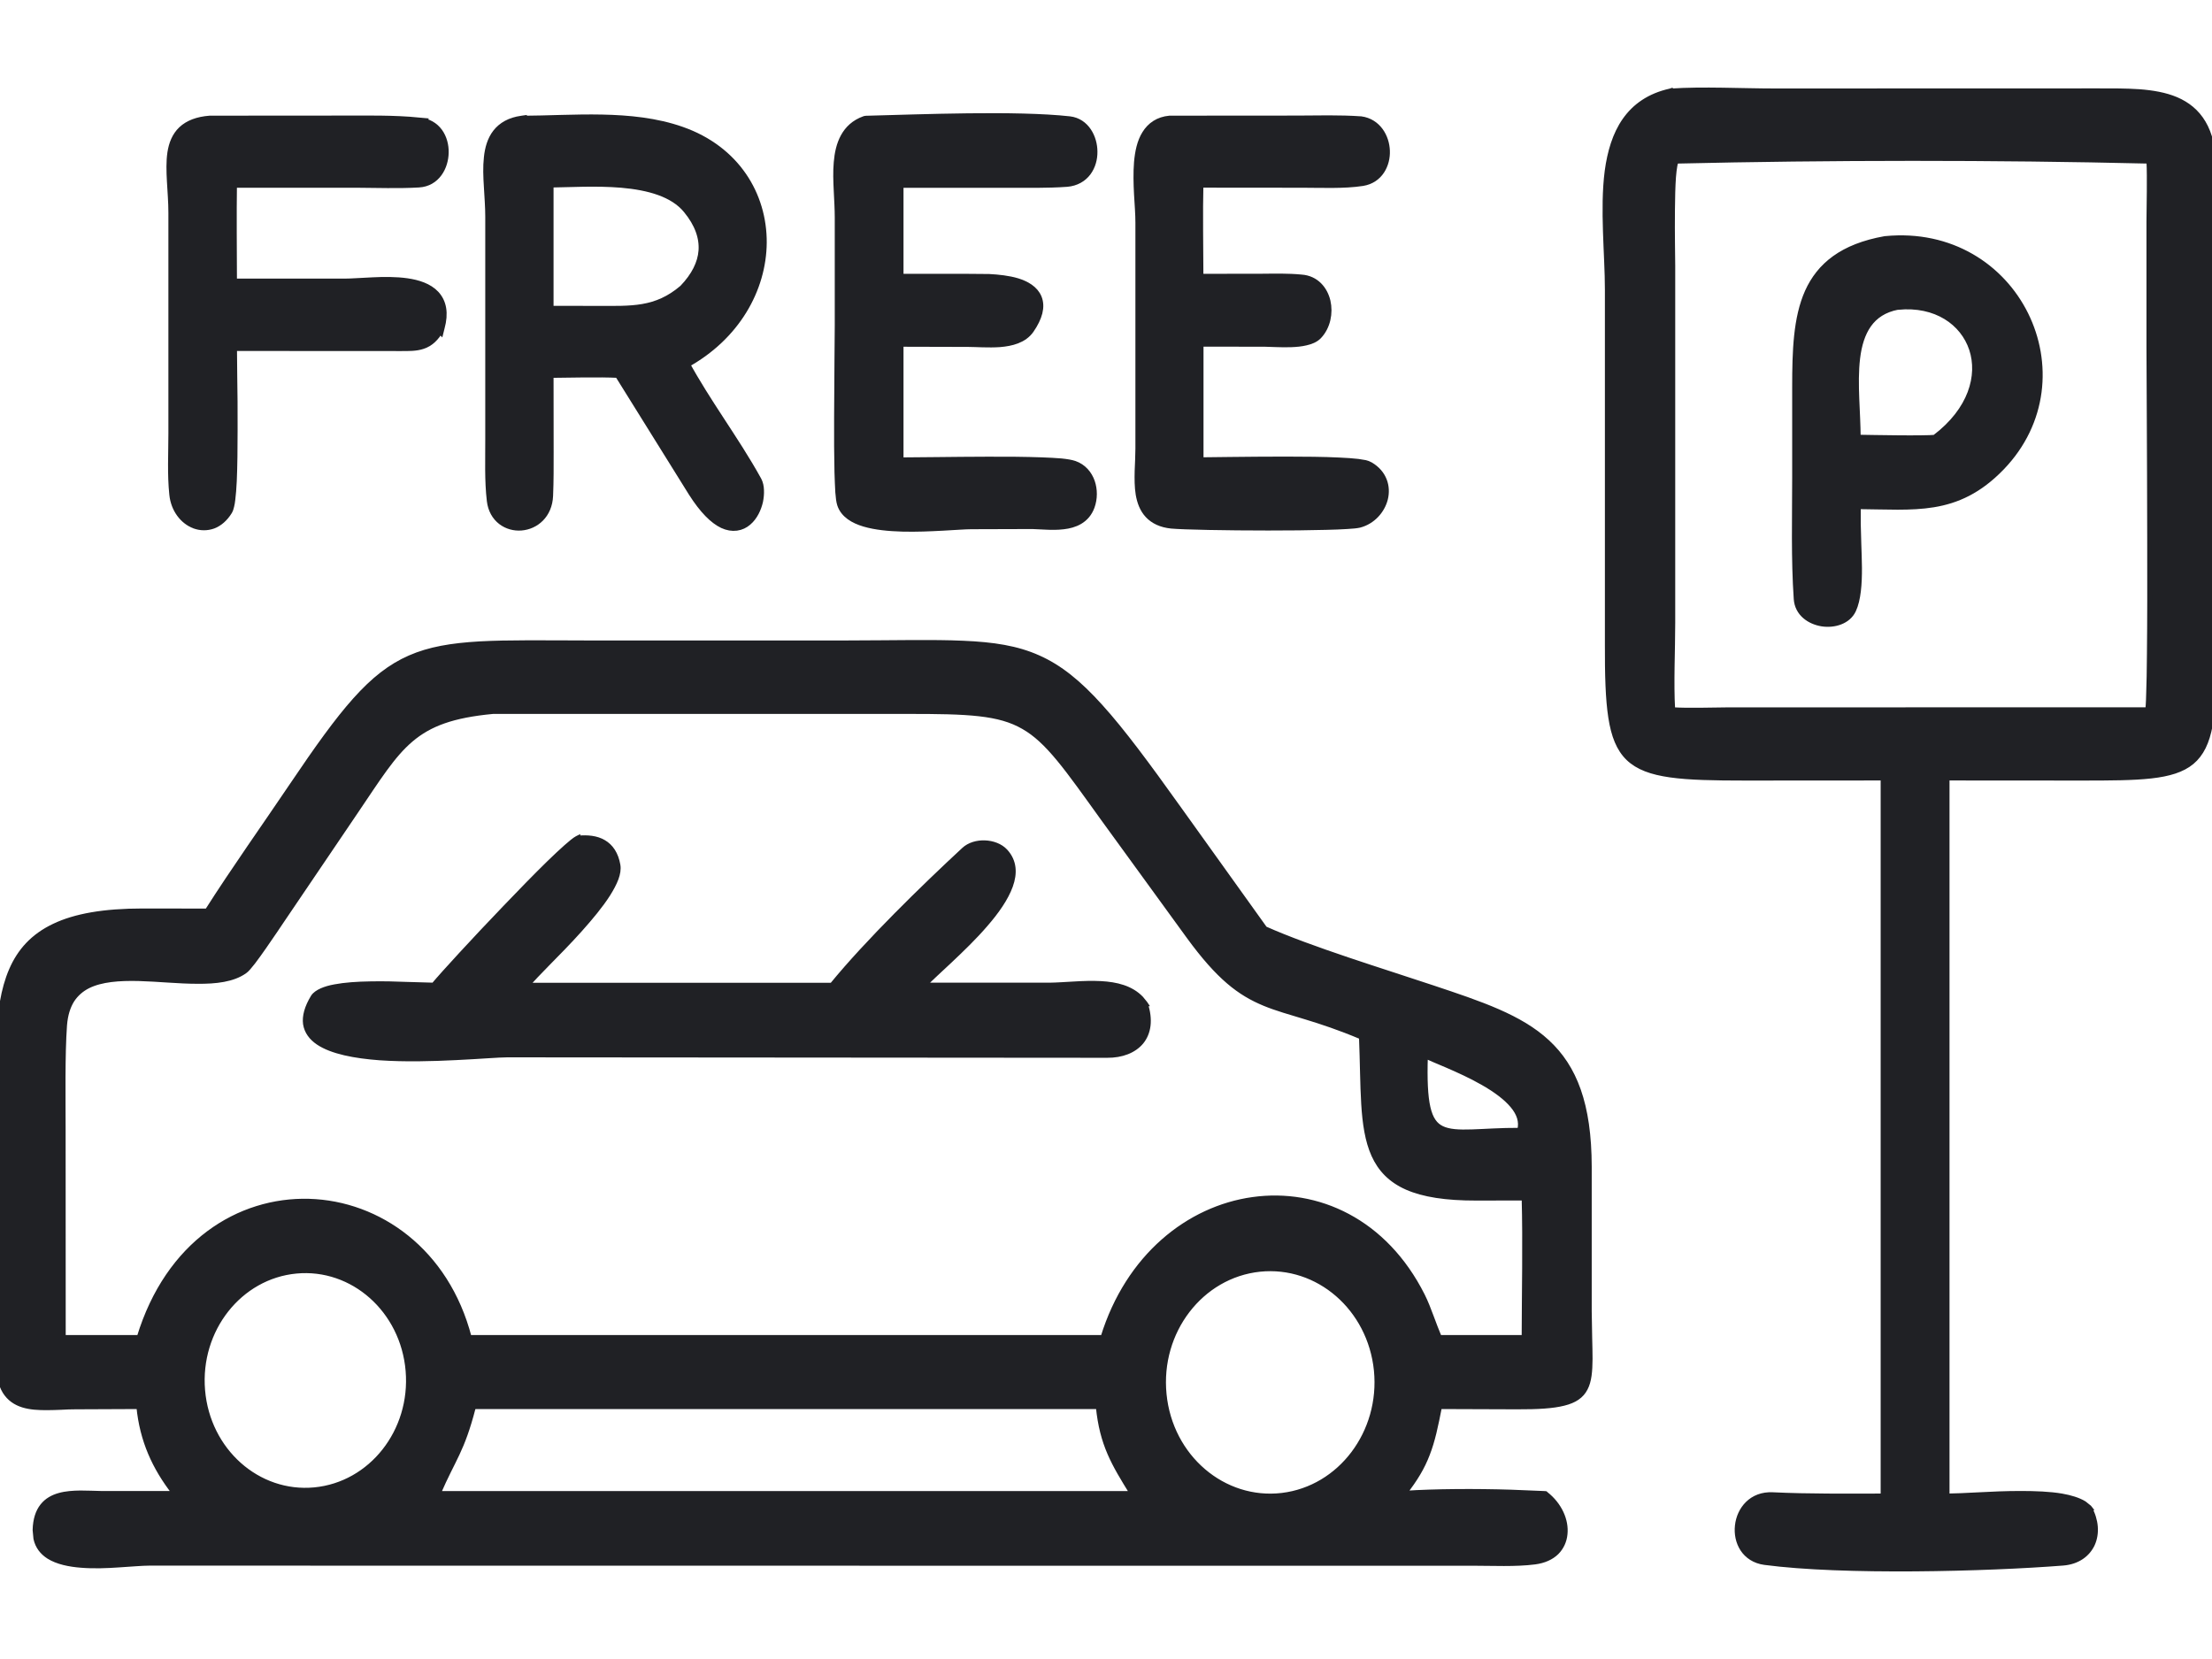
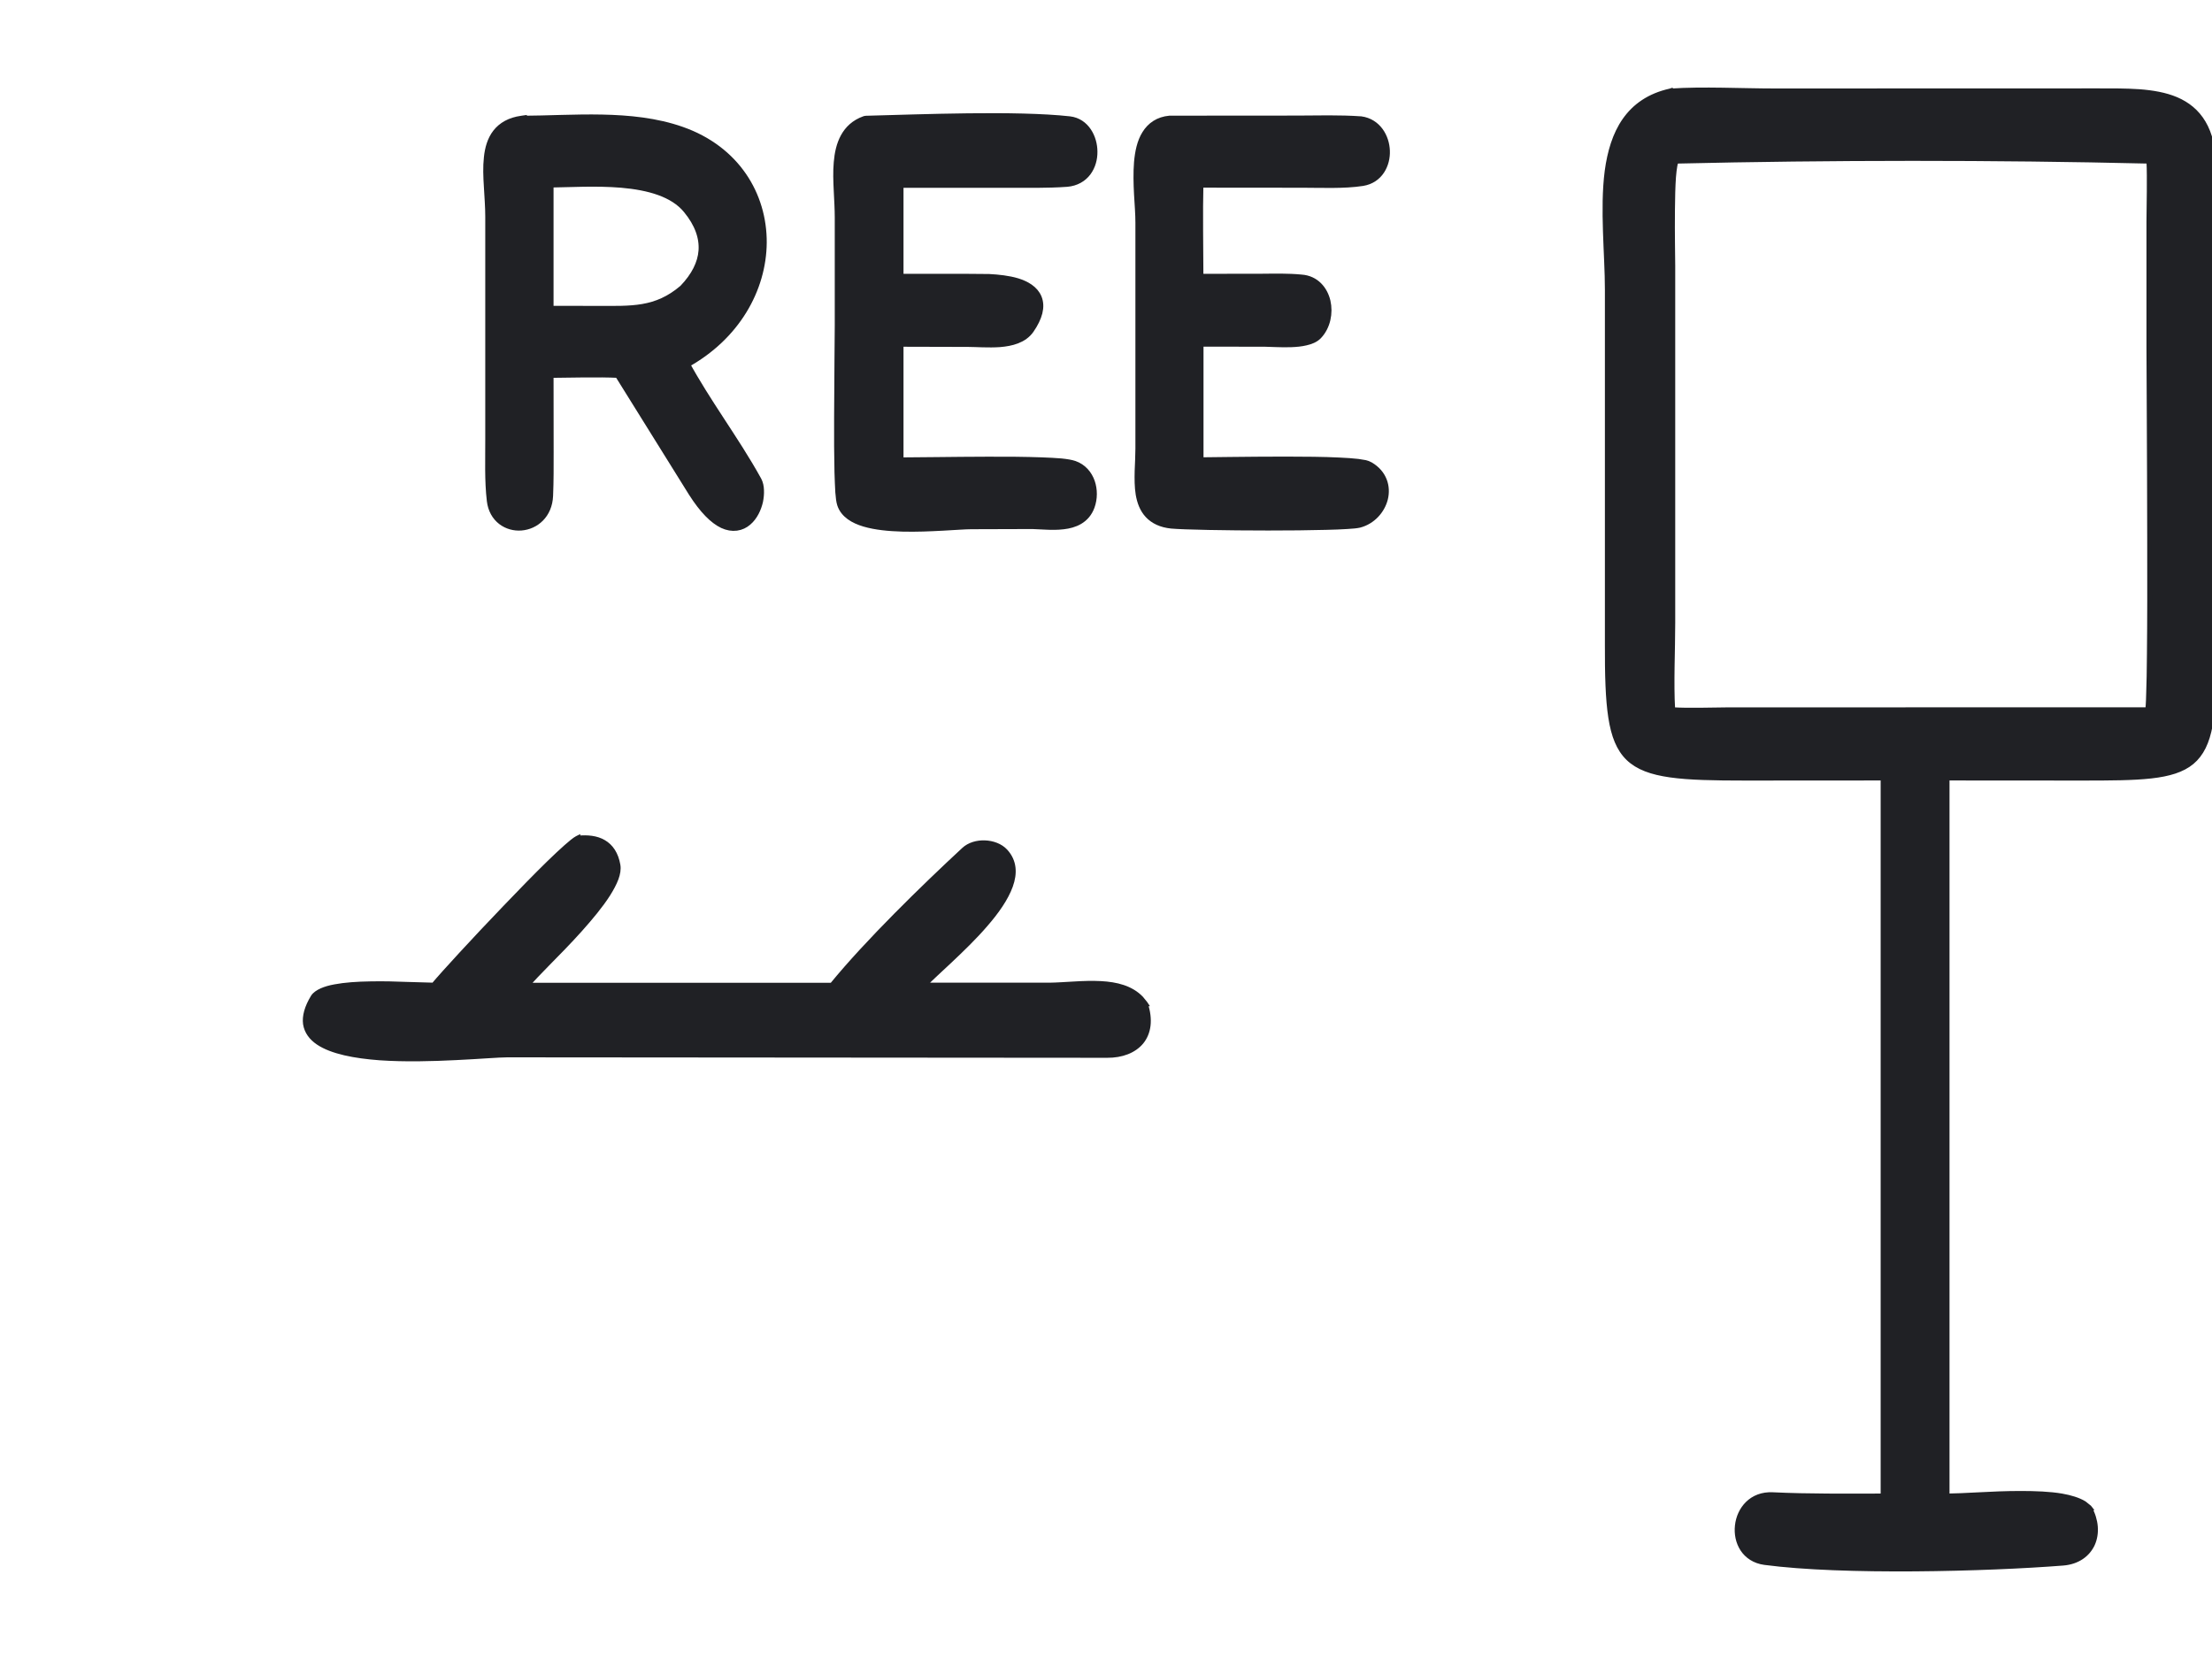
<svg xmlns="http://www.w3.org/2000/svg" width="24" height="18" viewBox="0 0 24 18" fill="none">
  <path d="M18.124 0.986C18.474 0.962 18.903 0.985 19.257 0.985L22.767 0.984C22.915 0.984 23.067 0.983 23.211 0.993C23.355 1.004 23.493 1.027 23.613 1.078C23.734 1.13 23.836 1.21 23.908 1.332C23.98 1.454 24.021 1.616 24.023 1.832V1.833L24.024 7.122C24.026 7.442 24.017 7.685 23.982 7.869C23.948 8.054 23.887 8.182 23.782 8.27C23.678 8.356 23.534 8.399 23.34 8.421C23.146 8.443 22.898 8.444 22.584 8.444L21.127 8.443V16.23C21.211 16.229 21.327 16.224 21.458 16.217C21.602 16.209 21.766 16.202 21.925 16.202C22.084 16.202 22.24 16.208 22.37 16.23C22.466 16.247 22.552 16.273 22.614 16.311L22.669 16.355L22.673 16.36H22.672C22.747 16.495 22.756 16.639 22.705 16.753C22.653 16.867 22.542 16.948 22.386 16.961C21.561 17.026 19.995 17.067 19.145 16.954H19.145C19.035 16.939 18.955 16.883 18.906 16.809C18.857 16.734 18.839 16.642 18.849 16.553C18.868 16.375 19.002 16.204 19.235 16.216C19.63 16.235 20.033 16.23 20.43 16.23V8.443L18.936 8.444C18.593 8.444 18.328 8.439 18.123 8.41C17.918 8.381 17.77 8.328 17.666 8.228C17.562 8.127 17.506 7.984 17.475 7.784C17.444 7.585 17.437 7.326 17.438 6.99V3.142C17.438 2.949 17.424 2.733 17.417 2.511C17.41 2.29 17.409 2.064 17.436 1.856C17.464 1.649 17.52 1.457 17.627 1.304C17.735 1.15 17.893 1.037 18.121 0.986L18.124 0.985V0.986ZM23.314 1.75C21.642 1.71 19.852 1.711 18.186 1.75C18.186 1.752 18.185 1.755 18.184 1.759C18.18 1.769 18.177 1.782 18.174 1.798C18.168 1.83 18.163 1.872 18.159 1.922C18.152 2.021 18.149 2.147 18.148 2.276C18.145 2.535 18.151 2.801 18.151 2.882V6.756C18.151 7.056 18.133 7.407 18.15 7.699C18.333 7.71 18.549 7.701 18.737 7.7L23.289 7.699L23.301 7.693C23.301 7.691 23.302 7.689 23.303 7.687C23.304 7.677 23.305 7.665 23.306 7.649C23.308 7.618 23.31 7.575 23.311 7.522C23.315 7.417 23.318 7.272 23.319 7.1C23.323 6.756 23.323 6.304 23.322 5.844C23.321 4.924 23.314 3.97 23.314 3.774L23.314 2.405C23.315 2.223 23.323 1.926 23.314 1.75Z" fill="#202125" stroke="#202125" stroke-width="0.05" />
-   <path d="M20.454 2.587C21.89 2.446 22.672 4.093 21.72 5.078C21.476 5.33 21.236 5.437 20.979 5.479C20.73 5.52 20.463 5.501 20.164 5.499V5.684L20.17 5.905C20.173 5.987 20.176 6.075 20.177 6.161C20.178 6.333 20.166 6.507 20.113 6.621C20.055 6.747 19.901 6.792 19.767 6.771C19.631 6.749 19.498 6.659 19.487 6.499C19.457 6.064 19.47 5.612 19.47 5.175V4.198C19.47 3.809 19.481 3.448 19.608 3.164C19.738 2.877 19.985 2.67 20.452 2.587H20.454ZM20.594 3.336L20.593 3.335C20.445 3.363 20.346 3.432 20.279 3.526C20.211 3.622 20.174 3.746 20.157 3.886C20.14 4.025 20.142 4.178 20.148 4.33C20.154 4.472 20.162 4.615 20.163 4.742C20.248 4.743 20.421 4.747 20.588 4.748C20.68 4.749 20.772 4.749 20.846 4.748C20.913 4.747 20.964 4.746 20.99 4.743C21.383 4.446 21.484 4.074 21.39 3.789C21.295 3.503 21.003 3.296 20.594 3.336Z" fill="#202125" stroke="#202125" stroke-width="0.05" />
  <path d="M14.762 1.312H14.765C14.938 1.336 15.025 1.492 15.03 1.636C15.036 1.78 14.959 1.94 14.781 1.968C14.581 1.999 14.332 1.987 14.135 1.987L13.007 1.986C12.999 2.312 13.006 2.688 13.007 3.021L13.692 3.02C13.834 3.019 13.972 3.015 14.119 3.029H14.118C14.269 3.039 14.357 3.15 14.386 3.272C14.414 3.394 14.387 3.539 14.295 3.635C14.262 3.669 14.214 3.687 14.166 3.698C14.117 3.71 14.062 3.715 14.007 3.717C13.901 3.721 13.781 3.712 13.724 3.712L13.008 3.711V5.012C13.084 5.011 13.203 5.01 13.346 5.008C13.524 5.006 13.739 5.004 13.948 5.004C14.158 5.004 14.363 5.006 14.525 5.014C14.606 5.017 14.677 5.023 14.732 5.029C14.76 5.033 14.785 5.037 14.806 5.041C14.825 5.045 14.844 5.052 14.859 5.061C15 5.144 15.04 5.283 15.009 5.408C14.978 5.53 14.88 5.641 14.745 5.676C14.719 5.682 14.671 5.687 14.612 5.69C14.552 5.694 14.474 5.697 14.386 5.699C14.208 5.704 13.985 5.706 13.759 5.706C13.308 5.706 12.842 5.697 12.711 5.685C12.604 5.674 12.524 5.636 12.468 5.576C12.413 5.517 12.386 5.441 12.372 5.361C12.359 5.282 12.359 5.195 12.361 5.111C12.364 5.025 12.369 4.945 12.369 4.868V2.415C12.369 2.327 12.361 2.221 12.354 2.106C12.348 1.993 12.345 1.872 12.354 1.761C12.364 1.65 12.386 1.543 12.438 1.46C12.491 1.374 12.573 1.316 12.691 1.305H12.696L14.073 1.304C14.296 1.303 14.535 1.296 14.762 1.312Z" fill="#202125" stroke="#202125" stroke-width="0.1" />
-   <path d="M3.709 1.304C3.986 1.304 4.266 1.298 4.547 1.325L4.546 1.326C4.639 1.332 4.709 1.375 4.755 1.438C4.8 1.501 4.82 1.58 4.818 1.656C4.816 1.805 4.728 1.974 4.543 1.984C4.324 1.997 4.086 1.988 3.87 1.987H2.521C2.516 2.343 2.52 2.715 2.521 3.073H3.734C3.812 3.073 3.92 3.064 4.043 3.059C4.164 3.053 4.296 3.052 4.415 3.069C4.532 3.086 4.646 3.122 4.719 3.2C4.795 3.282 4.817 3.398 4.775 3.551L4.772 3.563L4.771 3.562C4.716 3.659 4.657 3.712 4.582 3.737C4.512 3.761 4.432 3.759 4.346 3.759L2.521 3.758C2.521 3.831 2.523 3.944 2.524 4.079C2.527 4.251 2.529 4.458 2.528 4.66C2.528 4.862 2.526 5.061 2.519 5.218C2.515 5.296 2.51 5.365 2.503 5.418C2.5 5.445 2.496 5.469 2.491 5.488C2.487 5.506 2.481 5.526 2.472 5.541C2.427 5.614 2.37 5.663 2.307 5.687C2.243 5.71 2.176 5.708 2.116 5.686C1.997 5.641 1.903 5.52 1.887 5.364C1.864 5.147 1.877 4.915 1.877 4.704V2.308C1.877 2.191 1.867 2.077 1.861 1.967C1.855 1.858 1.852 1.753 1.866 1.66C1.88 1.567 1.913 1.481 1.98 1.417C2.048 1.353 2.146 1.315 2.278 1.305H2.282L3.709 1.304Z" fill="#202125" stroke="#202125" stroke-width="0.1" />
  <path d="M6.531 1.293C6.825 1.299 7.119 1.328 7.392 1.424C7.979 1.63 8.272 2.12 8.269 2.633C8.265 3.131 7.982 3.645 7.431 3.946C7.545 4.155 7.675 4.357 7.807 4.559C7.947 4.774 8.09 4.99 8.215 5.217C8.231 5.247 8.238 5.283 8.239 5.319C8.241 5.356 8.237 5.397 8.229 5.437C8.211 5.515 8.172 5.6 8.108 5.654C8.076 5.682 8.036 5.702 7.99 5.708C7.944 5.714 7.896 5.706 7.846 5.683C7.747 5.636 7.637 5.528 7.518 5.341L6.714 4.05C6.493 4.039 6.192 4.048 5.956 4.05L5.957 4.903C5.957 5.062 5.958 5.211 5.951 5.378C5.943 5.58 5.803 5.694 5.655 5.706C5.582 5.712 5.507 5.692 5.447 5.646C5.386 5.599 5.343 5.526 5.332 5.432C5.306 5.212 5.316 4.982 5.315 4.767V2.349C5.315 2.244 5.306 2.135 5.3 2.025C5.293 1.917 5.289 1.809 5.3 1.711C5.31 1.613 5.336 1.52 5.393 1.447C5.451 1.373 5.538 1.323 5.659 1.306L5.666 1.305V1.306C5.938 1.305 6.241 1.287 6.531 1.293ZM6.743 1.987C6.466 1.964 6.179 1.982 5.956 1.985V3.368L6.475 3.369C6.852 3.369 7.123 3.389 7.417 3.138C7.547 3.003 7.619 2.862 7.629 2.72C7.639 2.577 7.588 2.424 7.459 2.268C7.31 2.087 7.042 2.013 6.743 1.987Z" fill="#202125" stroke="#202125" stroke-width="0.1" />
  <path d="M9.399 1.306C9.985 1.291 11.025 1.248 11.604 1.312C11.774 1.332 11.857 1.5 11.857 1.646C11.858 1.722 11.837 1.8 11.791 1.862C11.744 1.925 11.671 1.969 11.575 1.977C11.465 1.985 11.358 1.987 11.251 1.988H9.753V3.021H10.492L10.73 3.023C10.83 3.028 10.941 3.04 11.034 3.068C11.127 3.097 11.218 3.147 11.254 3.236C11.291 3.328 11.262 3.44 11.172 3.571C11.1 3.675 10.969 3.706 10.848 3.716C10.727 3.725 10.589 3.714 10.504 3.714L9.753 3.712V5.013C9.944 5.013 10.335 5.006 10.717 5.005C10.925 5.004 11.13 5.006 11.296 5.012C11.379 5.015 11.453 5.019 11.513 5.024C11.571 5.03 11.62 5.038 11.652 5.049C11.742 5.08 11.802 5.152 11.83 5.233C11.858 5.314 11.858 5.408 11.828 5.491C11.777 5.632 11.654 5.68 11.534 5.693C11.474 5.7 11.412 5.7 11.354 5.697L11.202 5.69L10.539 5.692C10.472 5.692 10.362 5.701 10.227 5.708C10.095 5.715 9.941 5.722 9.793 5.718C9.645 5.714 9.499 5.7 9.382 5.665C9.267 5.631 9.166 5.572 9.132 5.468C9.123 5.441 9.117 5.394 9.113 5.339C9.109 5.281 9.107 5.208 9.104 5.124C9.1 4.956 9.099 4.745 9.1 4.531C9.101 4.1 9.107 3.665 9.107 3.532V2.361C9.107 2.27 9.101 2.171 9.096 2.068C9.091 1.967 9.087 1.862 9.096 1.764C9.112 1.569 9.177 1.383 9.383 1.309L9.391 1.307L9.399 1.306Z" fill="#202125" stroke="#202125" stroke-width="0.1" />
-   <path d="M10.449 6.977C10.779 6.991 11.034 7.03 11.266 7.134C11.498 7.237 11.705 7.403 11.942 7.666C12.179 7.928 12.446 8.288 12.798 8.781L13.725 10.075C14.217 10.295 15.012 10.537 15.547 10.716C16.068 10.89 16.494 11.032 16.788 11.304C17.084 11.577 17.244 11.978 17.245 12.659V14.23L17.25 14.515C17.252 14.6 17.254 14.676 17.254 14.744C17.253 14.879 17.244 14.985 17.202 15.065C17.16 15.147 17.085 15.198 16.967 15.227C16.849 15.257 16.685 15.267 16.458 15.266L15.62 15.263C15.579 15.472 15.546 15.632 15.488 15.78C15.434 15.921 15.358 16.049 15.24 16.2C15.566 16.178 16.017 16.176 16.395 16.188L16.761 16.203L16.769 16.204L16.774 16.209C16.923 16.326 16.998 16.496 16.982 16.645C16.975 16.72 16.944 16.79 16.889 16.845C16.833 16.899 16.754 16.936 16.652 16.949C16.443 16.976 16.193 16.963 15.983 16.963H11.047L1.621 16.962C1.541 16.962 1.425 16.973 1.293 16.981C1.162 16.99 1.017 16.996 0.883 16.985C0.749 16.975 0.622 16.948 0.529 16.89C0.458 16.845 0.407 16.781 0.388 16.694L0.379 16.6C0.382 16.485 0.411 16.4 0.459 16.339C0.507 16.278 0.572 16.243 0.644 16.223C0.715 16.203 0.794 16.198 0.871 16.197C0.909 16.197 0.948 16.198 0.984 16.199C1.021 16.2 1.057 16.202 1.091 16.202H1.892C1.674 15.923 1.541 15.627 1.505 15.263L0.817 15.266C0.766 15.266 0.715 15.268 0.664 15.271C0.614 15.273 0.564 15.275 0.516 15.275C0.42 15.276 0.327 15.271 0.248 15.246C0.168 15.221 0.1 15.176 0.052 15.099C0.005 15.022 -0.021 14.915 -0.022 14.769V12.277C-0.022 11.908 -0.031 11.573 -0.018 11.28C-0.004 10.988 0.032 10.734 0.122 10.526C0.212 10.317 0.357 10.155 0.587 10.046C0.815 9.937 1.126 9.882 1.548 9.882L2.247 9.883C2.54 9.423 2.865 8.967 3.169 8.516C3.713 7.71 4.023 7.32 4.446 7.135C4.658 7.042 4.896 7.002 5.204 6.984C5.512 6.967 5.891 6.973 6.383 6.974H9.175C9.712 6.973 10.12 6.962 10.449 6.977ZM13.669 13.773C13.031 13.84 12.564 14.447 12.632 15.128C12.699 15.809 13.275 16.299 13.911 16.223C14.541 16.147 14.998 15.543 14.932 14.869C14.864 14.195 14.3 13.708 13.669 13.773ZM5.136 15.273C5.013 15.747 4.923 15.82 4.757 16.203H12.282C12.083 15.881 11.956 15.673 11.915 15.263H5.156L5.136 15.273ZM3.214 13.793C2.601 13.851 2.145 14.428 2.2 15.084C2.255 15.739 2.798 16.221 3.411 16.163C4.025 16.105 4.481 15.529 4.426 14.873C4.371 14.217 3.827 13.735 3.214 13.793ZM5.349 7.721C4.91 7.762 4.661 7.856 4.461 8.025C4.259 8.196 4.106 8.445 3.862 8.805L3.069 9.976C3.034 10.027 2.95 10.155 2.866 10.274C2.824 10.334 2.782 10.393 2.746 10.44C2.728 10.463 2.711 10.484 2.696 10.501C2.682 10.517 2.668 10.531 2.656 10.539C2.528 10.63 2.342 10.651 2.141 10.649C2.039 10.649 1.932 10.643 1.824 10.636C1.717 10.629 1.609 10.622 1.504 10.619C1.293 10.614 1.1 10.628 0.956 10.699C0.885 10.735 0.827 10.785 0.783 10.852C0.74 10.921 0.711 11.009 0.702 11.124C0.679 11.442 0.687 11.917 0.687 12.261L0.688 14.51H1.509C1.822 13.484 2.594 13.011 3.353 13.032C4.109 13.054 4.847 13.569 5.092 14.51H11.966C12.238 13.629 12.896 13.11 13.592 13.013C14.293 12.915 15.027 13.245 15.435 14.056C15.472 14.129 15.502 14.209 15.532 14.289C15.56 14.364 15.588 14.439 15.618 14.51H16.535C16.536 14.025 16.548 13.477 16.535 13L16.02 13.001C15.687 13.002 15.443 12.963 15.265 12.885C15.086 12.806 14.974 12.687 14.904 12.532C14.835 12.379 14.807 12.191 14.794 11.976C14.781 11.765 14.781 11.52 14.77 11.252C14.53 11.151 14.335 11.087 14.167 11.036C13.996 10.984 13.851 10.944 13.718 10.889C13.448 10.777 13.222 10.607 12.896 10.16L11.976 8.894C11.773 8.612 11.622 8.398 11.487 8.235C11.353 8.073 11.236 7.962 11.104 7.887C10.841 7.735 10.511 7.72 9.837 7.721H5.349ZM15.467 11.46C15.459 11.715 15.467 11.893 15.495 12.016C15.524 12.143 15.574 12.208 15.646 12.242C15.722 12.278 15.827 12.284 15.971 12.279C16.108 12.275 16.28 12.261 16.487 12.262C16.511 12.169 16.481 12.082 16.41 11.997C16.335 11.907 16.218 11.823 16.088 11.749C15.959 11.675 15.819 11.612 15.699 11.56C15.604 11.52 15.521 11.485 15.467 11.46Z" fill="#202125" stroke="#202125" stroke-width="0.05" />
  <path d="M6.271 9.092C6.374 9.082 6.472 9.091 6.55 9.137C6.629 9.183 6.685 9.264 6.706 9.386C6.714 9.43 6.705 9.481 6.686 9.533C6.666 9.586 6.635 9.644 6.597 9.704C6.52 9.825 6.409 9.958 6.292 10.089C6.175 10.22 6.048 10.348 5.938 10.46C5.851 10.549 5.775 10.628 5.721 10.688H9.026C9.411 10.217 10.022 9.622 10.458 9.218C10.516 9.164 10.602 9.14 10.685 9.143C10.769 9.146 10.855 9.176 10.91 9.236C11.009 9.344 11.014 9.476 10.965 9.612C10.916 9.748 10.815 9.892 10.694 10.031C10.574 10.171 10.432 10.307 10.304 10.428C10.198 10.527 10.101 10.616 10.03 10.687H11.388C11.47 10.686 11.562 10.679 11.657 10.674C11.752 10.668 11.851 10.665 11.946 10.67C12.112 10.679 12.272 10.717 12.382 10.832L12.426 10.886L12.43 10.892H12.429C12.486 11.064 12.465 11.206 12.385 11.305C12.305 11.402 12.171 11.453 12.013 11.452L5.504 11.447C5.412 11.447 5.204 11.465 4.948 11.477C4.693 11.49 4.393 11.498 4.12 11.479C3.849 11.459 3.6 11.412 3.452 11.312C3.377 11.261 3.326 11.194 3.313 11.109C3.302 11.026 3.328 10.929 3.396 10.817C3.415 10.787 3.449 10.765 3.488 10.747C3.528 10.729 3.577 10.715 3.632 10.705C3.742 10.684 3.878 10.675 4.018 10.673C4.157 10.67 4.301 10.674 4.425 10.679C4.542 10.683 4.641 10.686 4.704 10.687C4.811 10.559 5.142 10.199 5.474 9.853C5.644 9.675 5.815 9.5 5.955 9.363C6.025 9.295 6.089 9.235 6.141 9.189C6.192 9.144 6.233 9.11 6.261 9.095L6.271 9.09V9.092Z" fill="#202125" stroke="#202125" stroke-width="0.05" />
</svg>